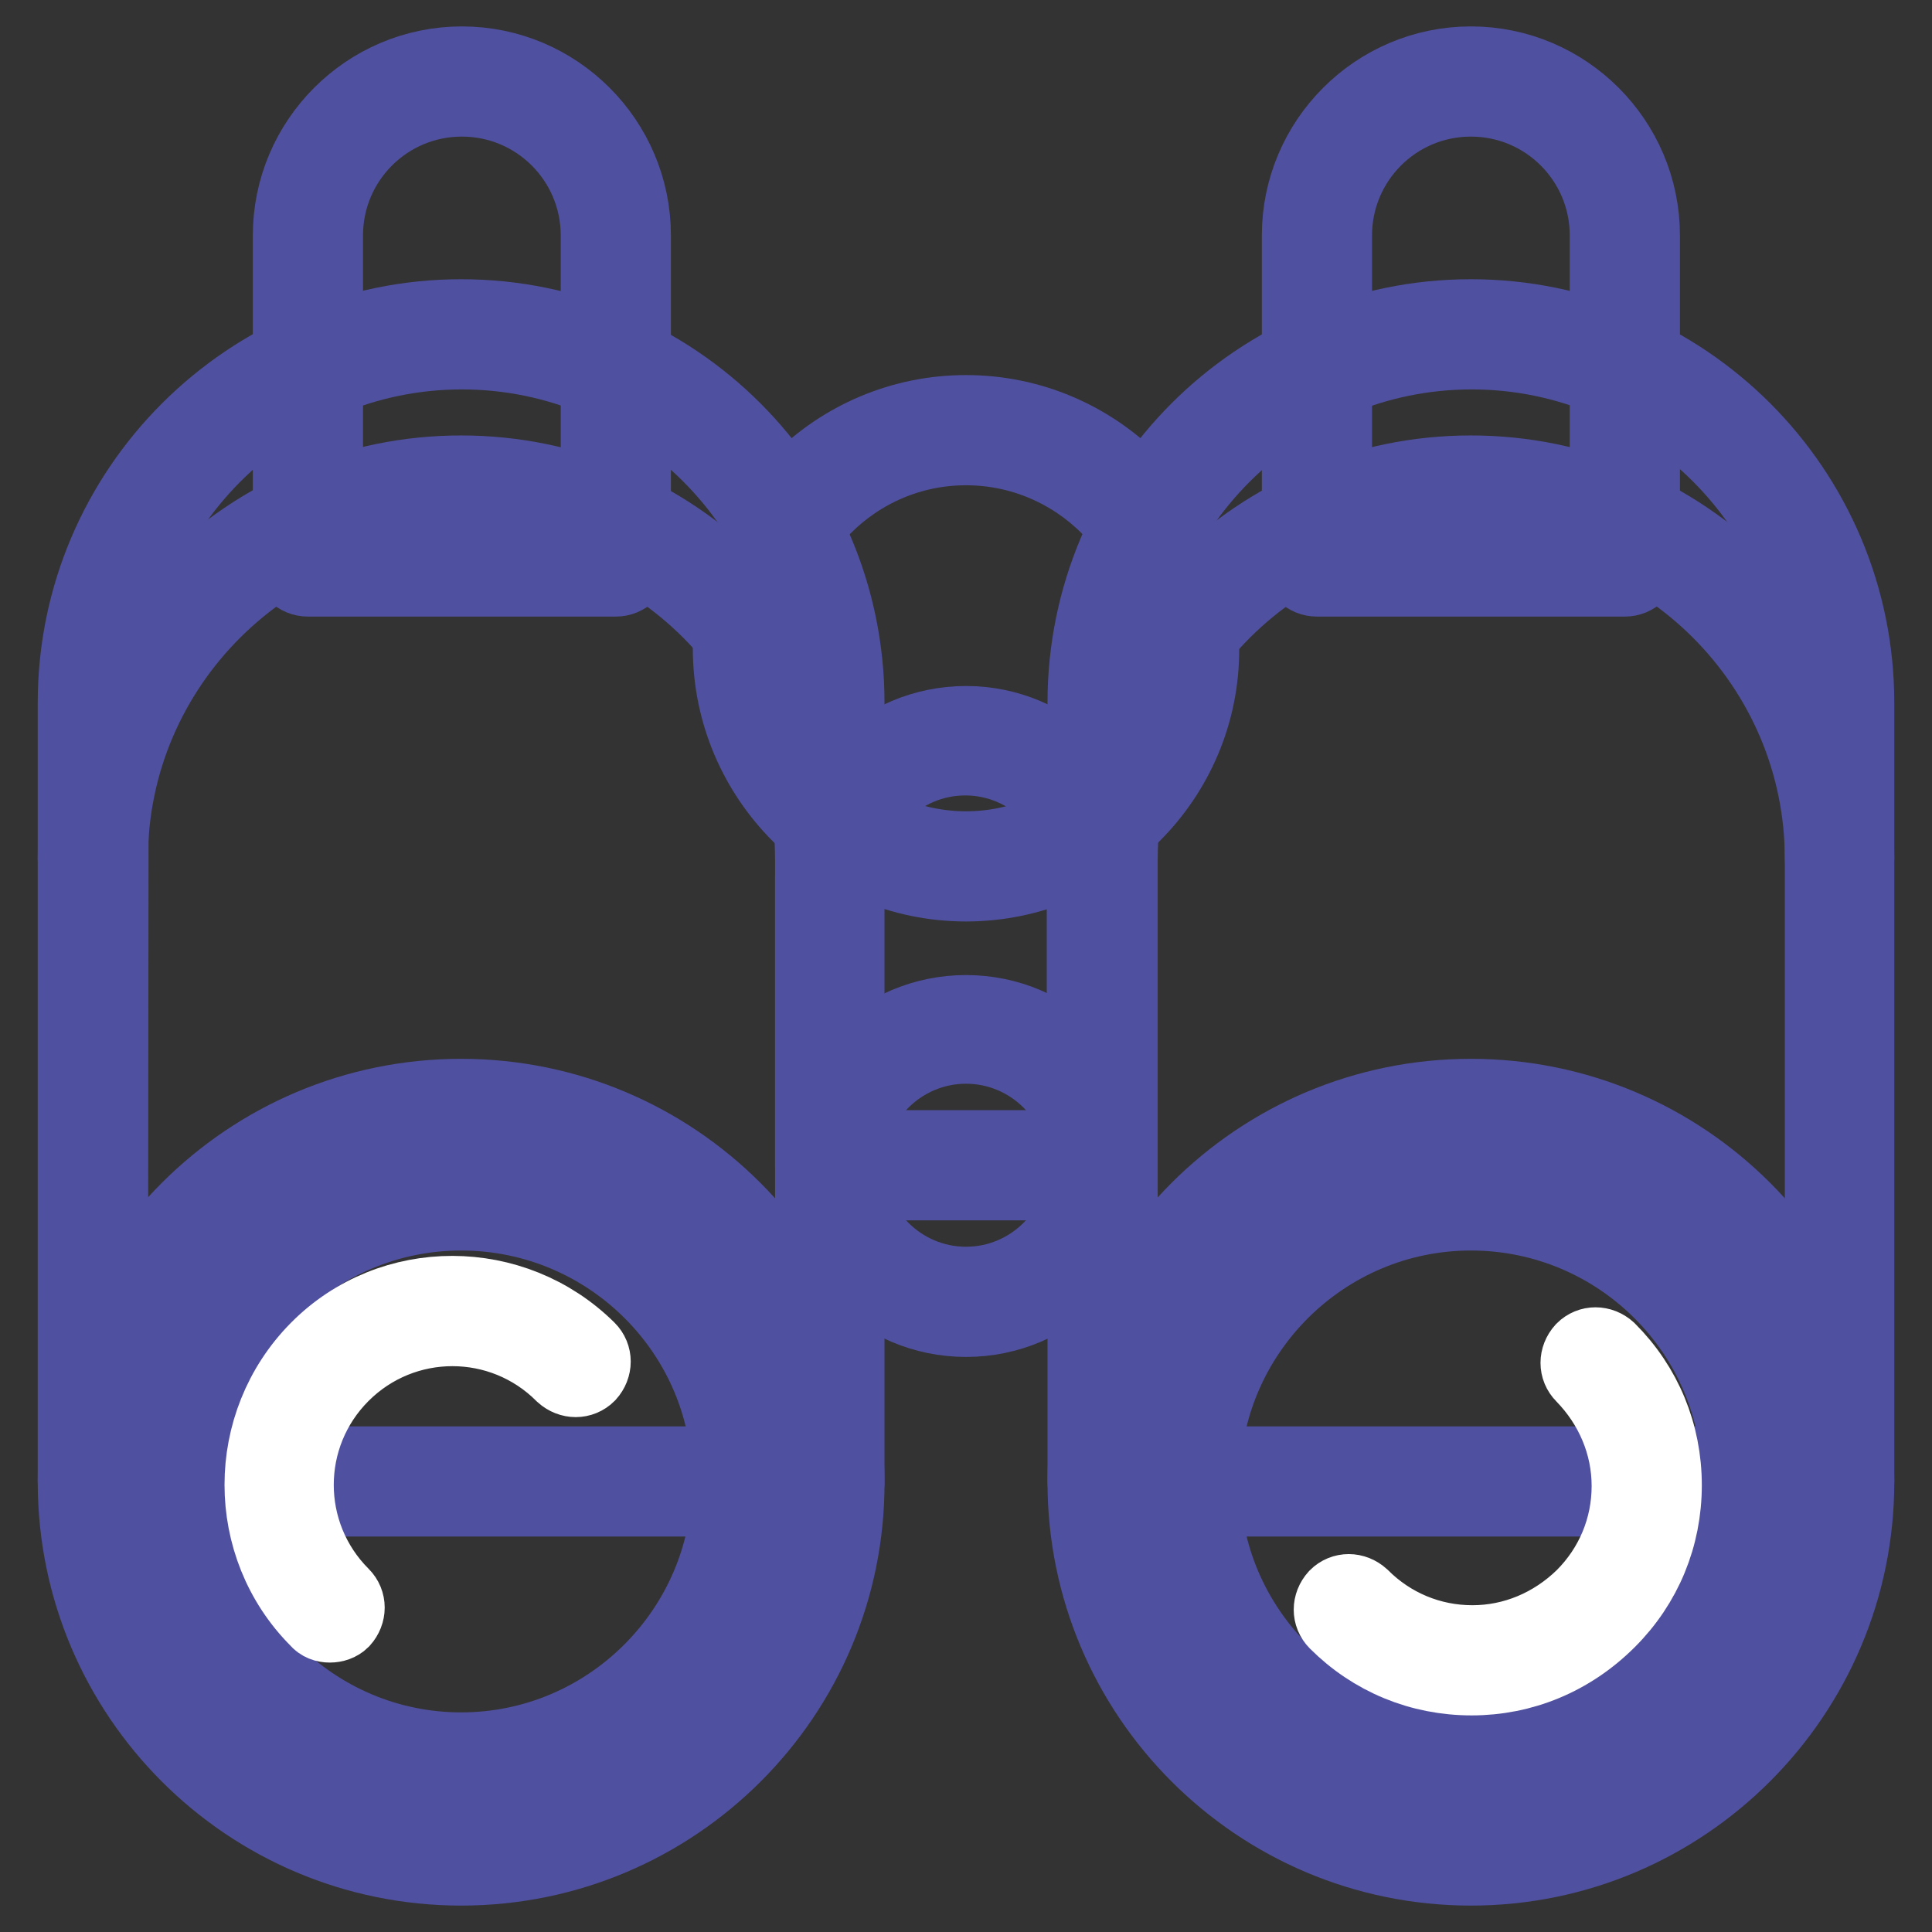
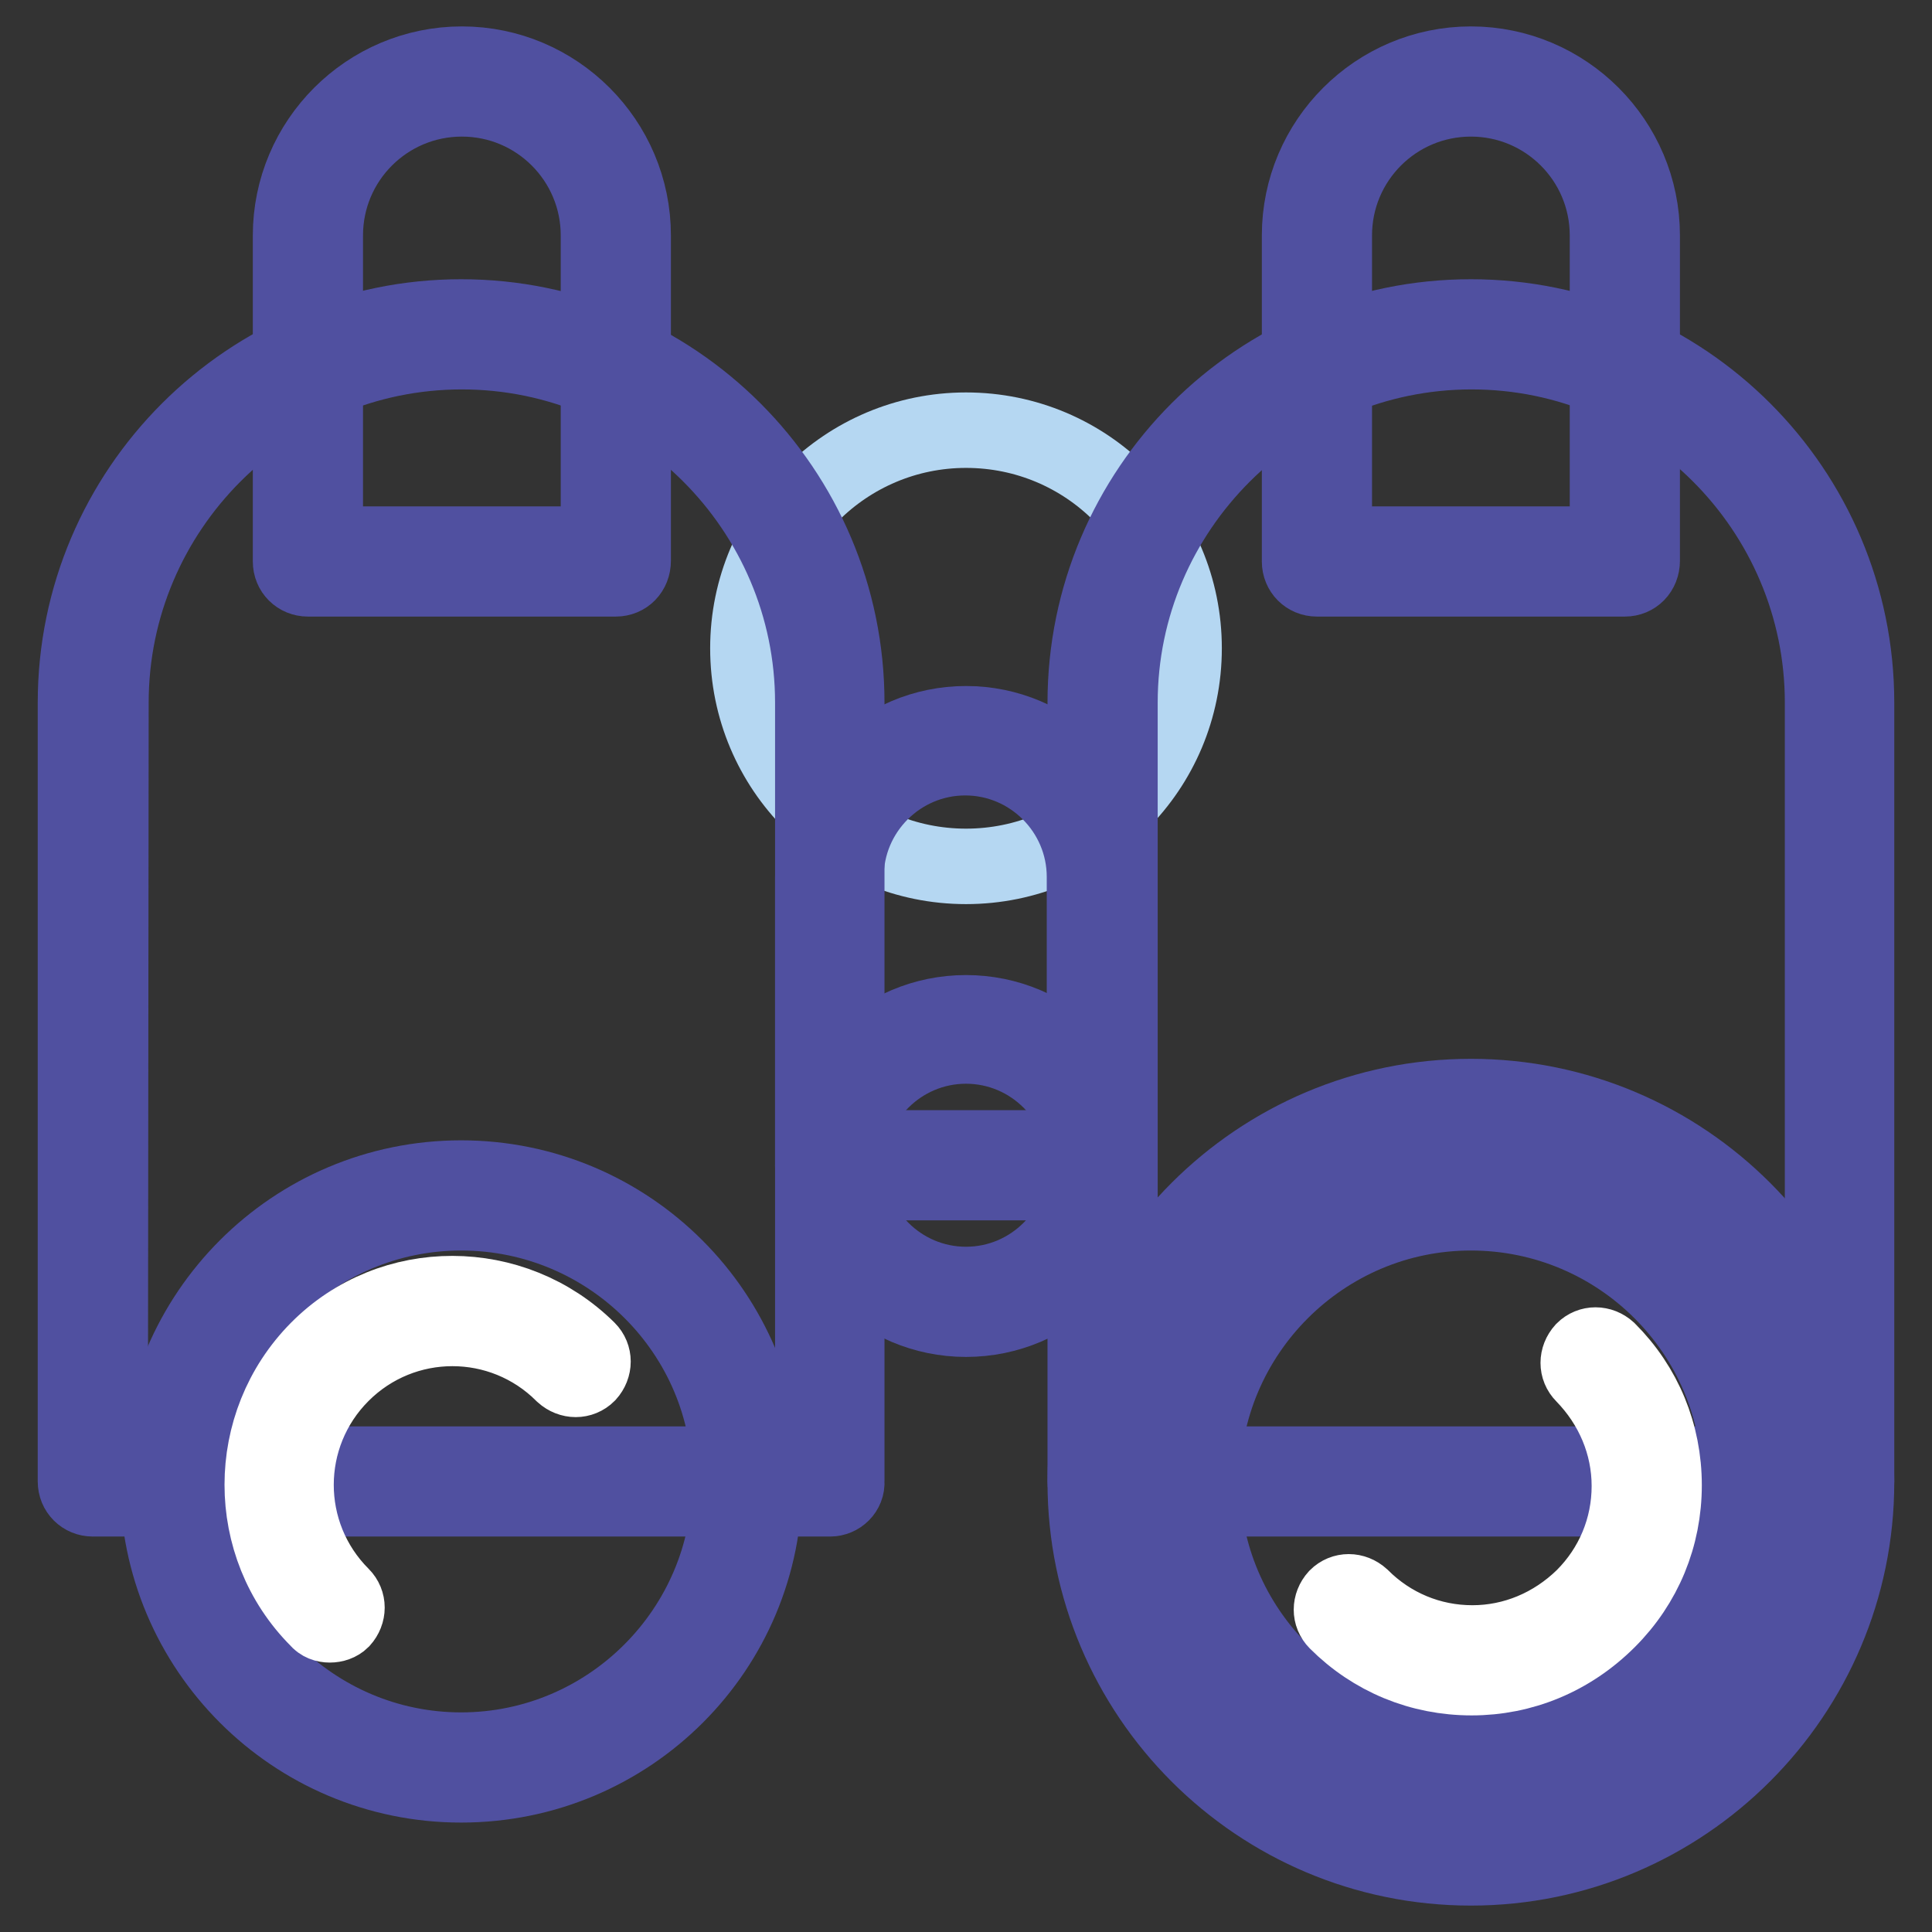
<svg xmlns="http://www.w3.org/2000/svg" version="1.1" x="0px" y="0px" viewBox="0 0 256 256" enable-background="new 0 0 256 256" xml:space="preserve">
  <rect x="0" y="0" width="256" height="256" fill="#333333" stroke="none" />
  <g>
    <path stroke-width="10" fill-opacity="0" stroke="#b5d7f2" d="M99.1,85.9c0,16,12.9,28.9,28.9,28.9c16,0,28.9-12.9,28.9-28.9c0,0,0,0,0,0c0-16-12.9-28.9-28.9-28.9 C112.1,57,99.1,69.9,99.1,85.9C99.1,85.9,99.1,85.9,99.1,85.9z" />
-     <path stroke-width="10" fill-opacity="0" stroke="#5050a0" d="M128,117.1c-17.2,0-31.2-14-31.2-31.2c0-17.2,14-31.2,31.2-31.2s31.2,14,31.2,31.2 C159.3,103.1,145.2,117.1,128,117.1z M128,59.3c-14.7,0-26.6,12-26.6,26.6s12,26.6,26.6,26.6s26.7-12,26.7-26.6 S142.7,59.3,128,59.3z" />
    <path stroke-width="10" fill-opacity="0" stroke="#fffffe" d="M194.9,10.8c-11.3,0-20.4,9.1-20.4,20.4v43.1h40.8V31.2C215.3,20,206.2,10.8,194.9,10.8z" />
    <path stroke-width="10" fill-opacity="0" stroke="#5050a0" d="M215.3,76.7h-40.8c-1.3,0-2.3-1-2.3-2.3V31.2c0-12.5,10.2-22.7,22.7-22.7c12.5,0,22.7,10.2,22.7,22.7v43.1 C217.6,75.7,216.6,76.7,215.3,76.7z M176.8,72.1H213V31.2c0-10-8.1-18.1-18.1-18.1c-10,0-18.1,8.1-18.1,18.1L176.8,72.1L176.8,72.1 z" />
    <path stroke-width="10" fill-opacity="0" stroke="#b5d7f2" d="M194.9,44.3c-27,0-48.8,21.8-48.8,48.8v103.2h97.7V93.1C243.8,66.1,221.9,44.3,194.9,44.3z" />
    <path stroke-width="10" fill-opacity="0" stroke="#5050a0" d="M243.8,198.6h-97.7c-1.3,0-2.3-1-2.3-2.3V93.1c0-28.2,22.9-51.1,51.1-51.1c28.2,0,51.1,22.9,51.1,51.1 v103.2C246,197.6,245,198.6,243.8,198.6L243.8,198.6z M148.4,194h93.1V93.1c0-25.6-20.9-46.5-46.5-46.5s-46.6,20.9-46.6,46.5V194z" />
    <path stroke-width="10" fill-opacity="0" stroke="#fffffe" d="M61.1,10.8c-11.3,0-20.4,9.1-20.4,20.4v43.1h40.8V31.2C81.6,20,72.4,10.8,61.1,10.8z" />
    <path stroke-width="10" fill-opacity="0" stroke="#5050a0" d="M81.6,76.7H40.8c-1.3,0-2.3-1-2.3-2.3V31.2c0-12.5,10.2-22.7,22.7-22.7c12.5,0,22.7,10.2,22.7,22.7v43.1 C83.9,75.7,82.9,76.7,81.6,76.7z M43.1,72.1h36.2V31.2c0-10-8.1-18.1-18.1-18.1c-10,0-18.1,8.1-18.1,18.1L43.1,72.1L43.1,72.1z" />
    <path stroke-width="10" fill-opacity="0" stroke="#b5d7f2" d="M61.1,44.3c-27,0-48.8,21.8-48.8,48.8v103.2H110V93.1C110,66.1,88.1,44.3,61.1,44.3z" />
    <path stroke-width="10" fill-opacity="0" stroke="#5050a0" d="M110,198.6H12.3c-1.3,0-2.3-1-2.3-2.3V93.1C10,64.9,33,42,61.1,42c28.2,0,51.1,22.9,51.1,51.1v103.2 C112.3,197.6,111.2,198.6,110,198.6z M14.6,194h93.1V93.1c0-25.6-20.9-46.5-46.5-46.5S14.7,67.5,14.7,93.1L14.6,194L14.6,194z" />
-     <path stroke-width="10" fill-opacity="0" stroke="#5050a0" d="M110,116.1c-1.3,0-2.3-1-2.3-2.3c0-25.6-20.9-46.5-46.5-46.5s-46.6,20.9-46.6,46.5c0,1.3-1,2.3-2.3,2.3 c-1.3,0-2.3-1-2.3-2.3c0-28.2,22.9-51.1,51.1-51.1c28.2,0,51.1,22.9,51.1,51.1C112.2,115.1,111.2,116.1,110,116.1z M243.8,116.1 c-1.3,0-2.3-1-2.3-2.3c0-25.6-20.9-46.5-46.5-46.5s-46.6,20.9-46.6,46.5c0,1.3-1,2.3-2.3,2.3c-1.3,0-2.3-1-2.3-2.3 c0-28.2,22.9-51.1,51.1-51.1c28.2,0,51.1,22.9,51.1,51.1C246,115.1,245,116.1,243.8,116.1L243.8,116.1z" />
-     <path stroke-width="10" fill-opacity="0" stroke="#fffffe" d="M12.3,196.3c0,27,21.8,48.8,48.8,48.8c27,0,48.8-21.8,48.8-48.8c0,0,0,0,0,0c0-27-21.9-48.8-48.8-48.8 S12.3,169.4,12.3,196.3z" />
-     <path stroke-width="10" fill-opacity="0" stroke="#5050a0" d="M61.1,247.5c-28.2,0-51.1-22.9-51.1-51.1c0-28.2,22.9-51.1,51.1-51.1c28.2,0,51.1,22.9,51.1,51.1 C112.3,224.5,89.4,247.5,61.1,247.5z M61.1,149.8c-25.6,0-46.5,20.9-46.5,46.5s20.9,46.5,46.5,46.5s46.5-20.9,46.5-46.5 S86.8,149.8,61.1,149.8z" />
    <path stroke-width="10" fill-opacity="0" stroke="#fffffe" d="M146.1,196.3c0,27,21.9,48.8,48.8,48.8c27,0,48.8-21.9,48.8-48.8l0,0c0-27-21.9-48.8-48.8-48.8 C167.9,147.5,146.1,169.4,146.1,196.3z" />
    <path stroke-width="10" fill-opacity="0" stroke="#5050a0" d="M194.9,247.5c-28.2,0-51.1-22.9-51.1-51.1c0-28.2,22.9-51.1,51.1-51.1c28.2,0,51.1,22.9,51.1,51.1 C246,224.5,223.1,247.5,194.9,247.5L194.9,247.5z M194.9,149.8c-25.6,0-46.5,20.9-46.5,46.5s20.9,46.5,46.5,46.5 s46.5-20.9,46.5-46.5S220.6,149.8,194.9,149.8z" />
    <path stroke-width="10" fill-opacity="0" stroke="#f9e598" d="M23.2,196.3c0,20.9,17,37.9,37.9,37.9s37.9-17,37.9-37.9l0,0c0-20.9-17-37.9-37.9-37.9 S23.2,175.4,23.2,196.3L23.2,196.3z" />
    <path stroke-width="10" fill-opacity="0" stroke="#5050a0" d="M61.1,236.5c-22.2,0-40.2-18-40.2-40.2c0-22.2,18-40.2,40.2-40.2s40.2,18,40.2,40.2 C101.4,218.5,83.4,236.5,61.1,236.5z M61.1,160.7c-19.6,0-35.6,16-35.6,35.6s16,35.6,35.6,35.6s35.6-16,35.6-35.6 C96.8,176.7,80.8,160.7,61.1,160.7z" />
    <path stroke-width="10" fill-opacity="0" stroke="#f9e598" d="M157,196.3c0,20.9,17,37.9,37.9,37.9c20.9,0,37.9-17,37.9-37.9c0-20.9-17-37.9-37.9-37.9 C174,158.4,157,175.3,157,196.3C157,196.3,157,196.3,157,196.3L157,196.3z" />
    <path stroke-width="10" fill-opacity="0" stroke="#5050a0" d="M194.9,236.5c-22.2,0-40.2-18-40.2-40.2c0-22.2,18-40.2,40.2-40.2c22.2,0,40.2,18,40.2,40.2 C235.1,218.5,217.1,236.5,194.9,236.5z M194.9,160.7c-19.6,0-35.6,16-35.6,35.6s16,35.6,35.6,35.6c19.6,0,35.6-16,35.6-35.6 C230.6,176.7,214.6,160.7,194.9,160.7z" />
-     <path stroke-width="10" fill-opacity="0" stroke="#b5d7f2" d="M128,98.1c-10,0-18,8.1-18,18v38.2h36.1v-38.2C146.1,106.3,138,98.1,128,98.1z" />
    <path stroke-width="10" fill-opacity="0" stroke="#5050a0" d="M146.1,156.7H110c-1.3,0-2.3-1-2.3-2.3v-38.2c0-11.2,9.1-20.3,20.3-20.3c11.2,0,20.3,9.1,20.3,20.3v38.2 C148.4,155.7,147.4,156.7,146.1,156.7z M112.2,152.1h31.5v-35.9c0-8.7-7.1-15.8-15.8-15.8s-15.8,7.1-15.8,15.8L112.2,152.1 L112.2,152.1z" />
    <path stroke-width="10" fill-opacity="0" stroke="#b5d7f2" d="M110,154.4c0,10,8.1,18,18,18.1c10,0,18-8.1,18.1-18c0,0,0,0,0,0c0-10-8.1-18-18-18.1 C118.1,136.4,110,144.4,110,154.4C110,154.4,110,154.4,110,154.4z" />
    <path stroke-width="10" fill-opacity="0" stroke="#5050a0" d="M128,174.8c-11.2,0-20.3-9.1-20.3-20.3c0-11.2,9.1-20.3,20.3-20.3c11.2,0,20.3,9.1,20.3,20.3 C148.4,165.6,139.3,174.8,128,174.8z M128,138.6c-8.7,0-15.8,7.1-15.8,15.8c0,8.7,7.1,15.8,15.8,15.8s15.8-7.1,15.8-15.8 C143.8,145.7,136.7,138.6,128,138.6z" />
    <path stroke-width="10" fill-opacity="0" stroke="#ffffff" d="M195,222.3c-6.8,0-13.1-2.6-17.9-7.4c-0.9-0.9-0.9-2.3,0-3.3c0.9-0.9,2.3-0.9,3.3,0 c3.9,3.9,9.1,6.1,14.7,6.1c5.5,0,10.7-2.2,14.7-6.1c3.9-3.9,6.1-9.1,6.1-14.7c0-5.5-2.2-10.7-6.1-14.7c-0.9-0.9-0.9-2.3,0-3.3 c0.9-0.9,2.3-0.9,3.3,0c4.8,4.8,7.4,11.1,7.4,17.9c0,6.8-2.6,13.1-7.4,17.9C208.1,219.7,201.7,222.3,195,222.3z M43.7,215.3 c-0.6,0-1.2-0.2-1.6-0.7c-9.8-9.8-9.8-25.9,0-35.8s25.9-9.8,35.8,0c0.9,0.9,0.9,2.3,0,3.3c-0.9,0.9-2.3,0.9-3.3,0 c-8.1-8.1-21.2-8.1-29.3,0c-8.1,8.1-8.1,21.2,0,29.3c0.9,0.9,0.9,2.3,0,3.3C44.9,215.1,44.3,215.3,43.7,215.3z" />
  </g>
</svg>